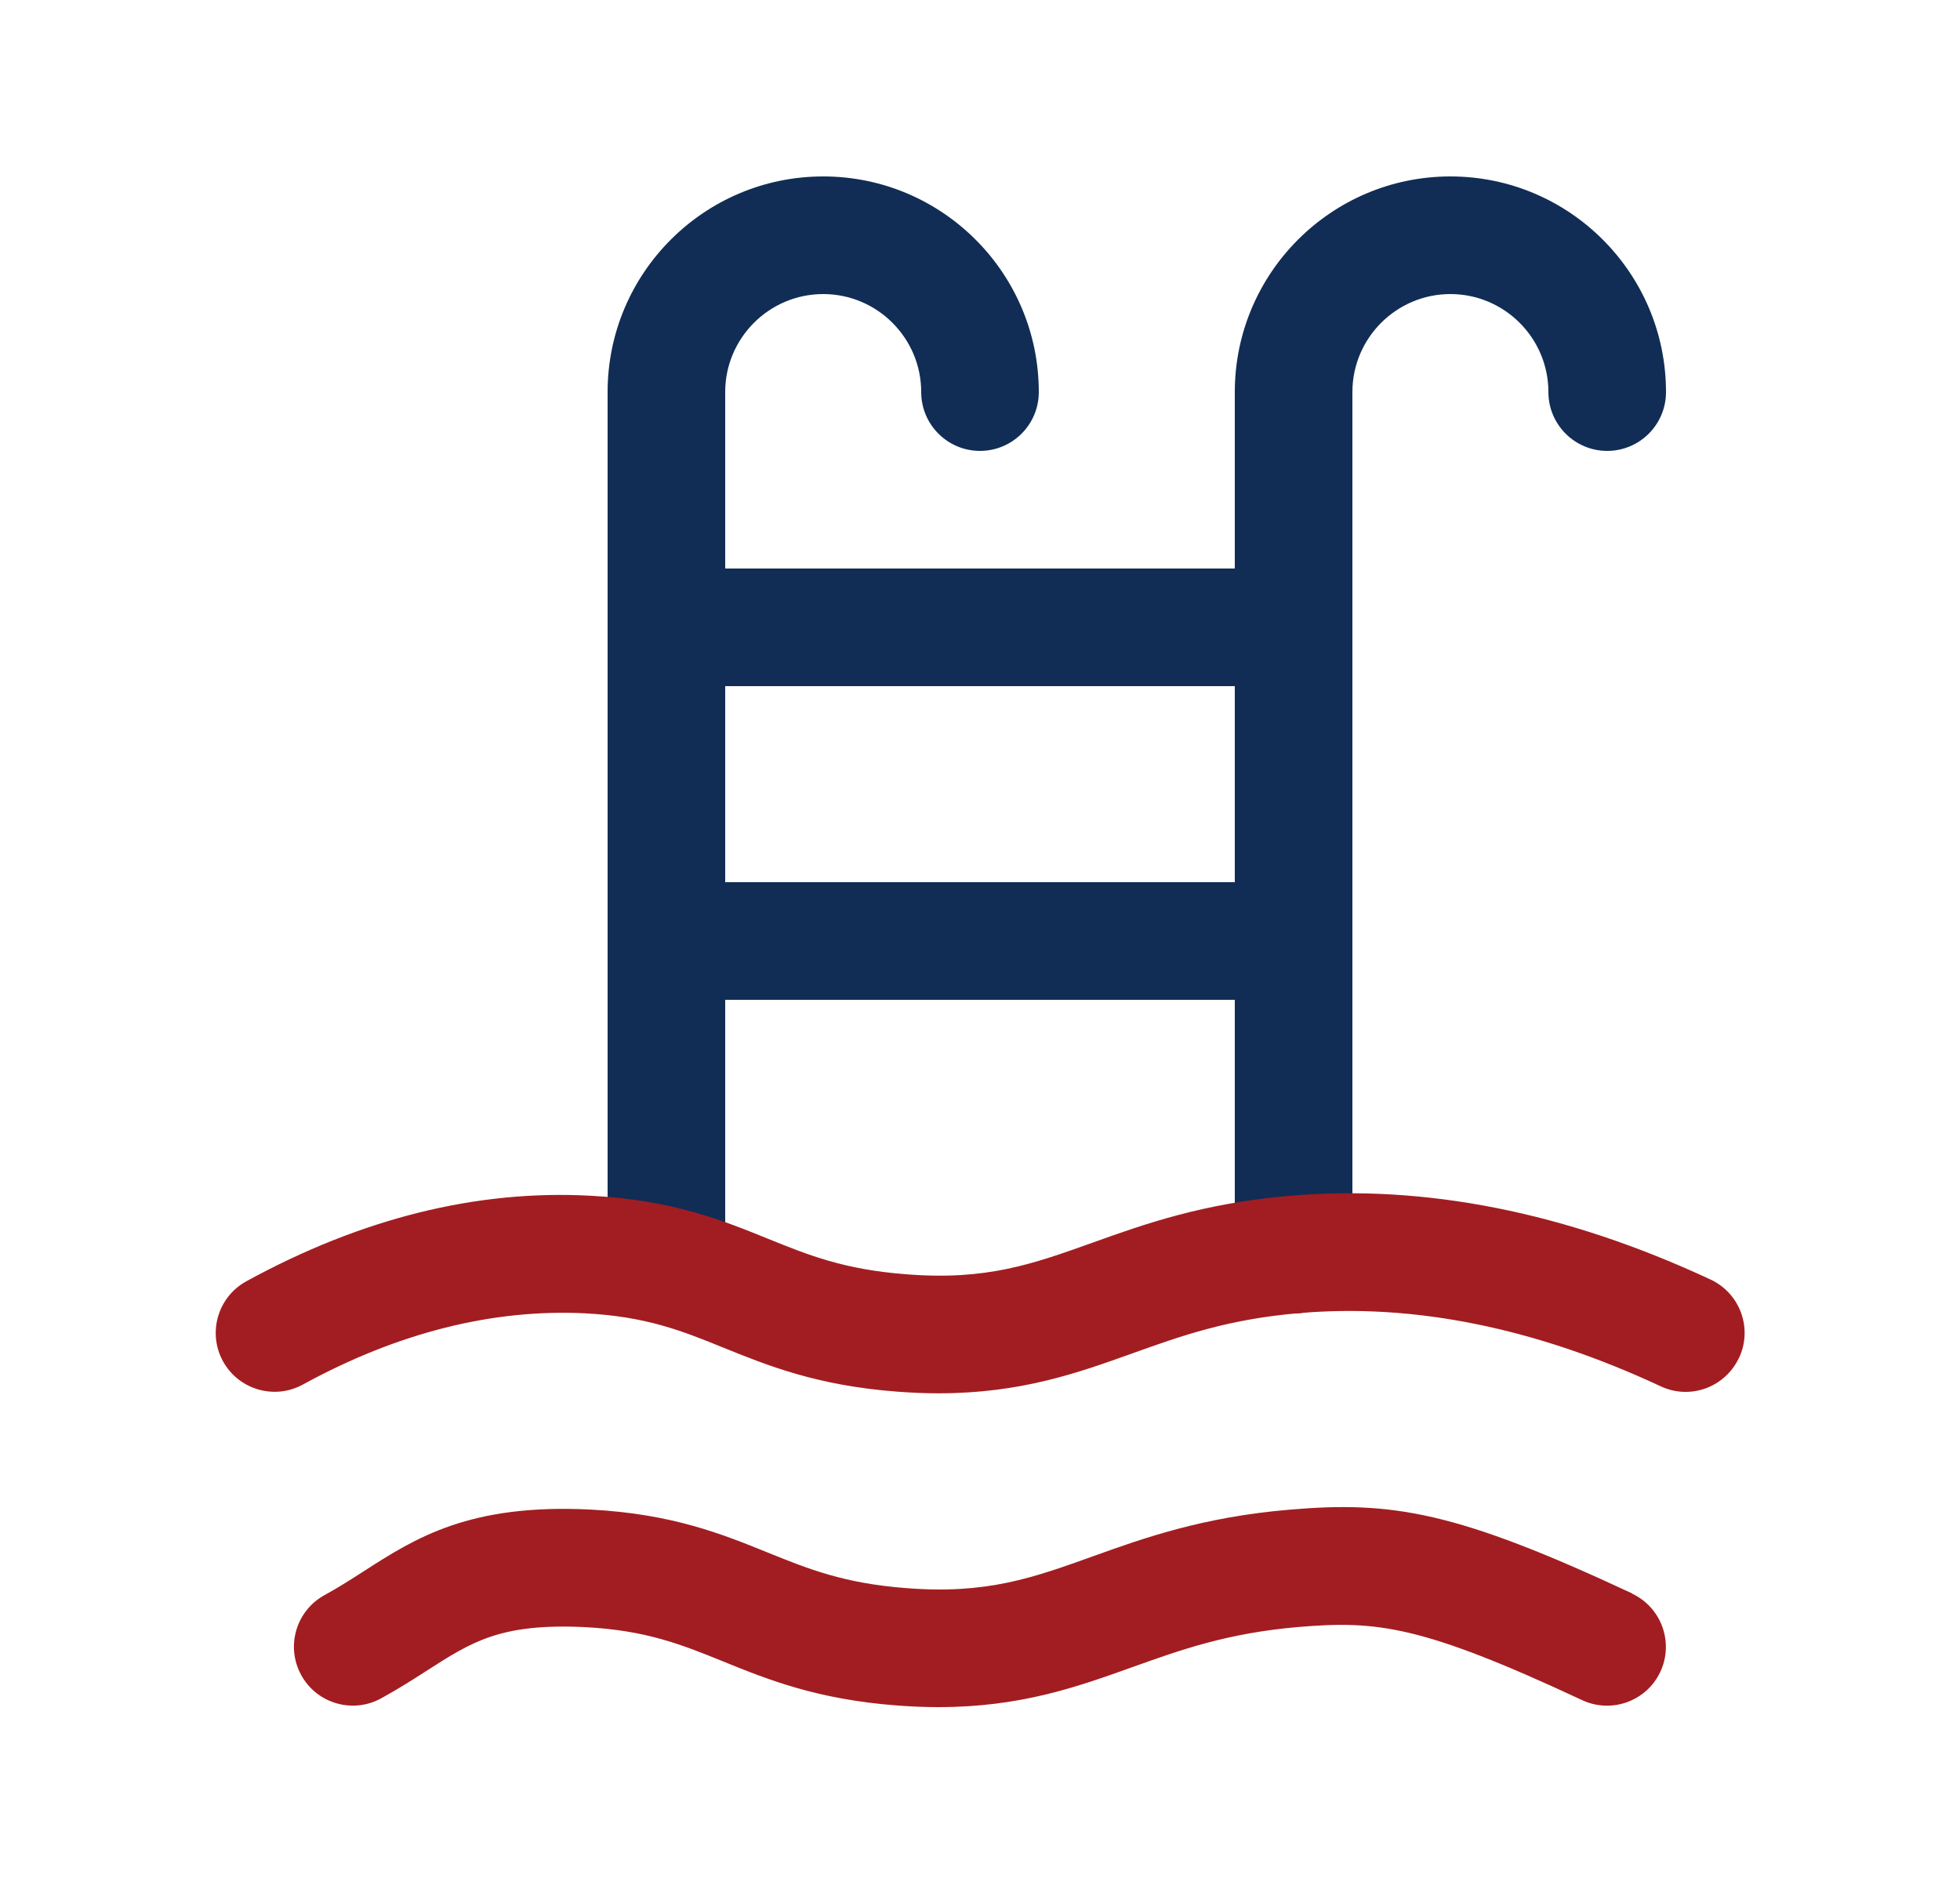
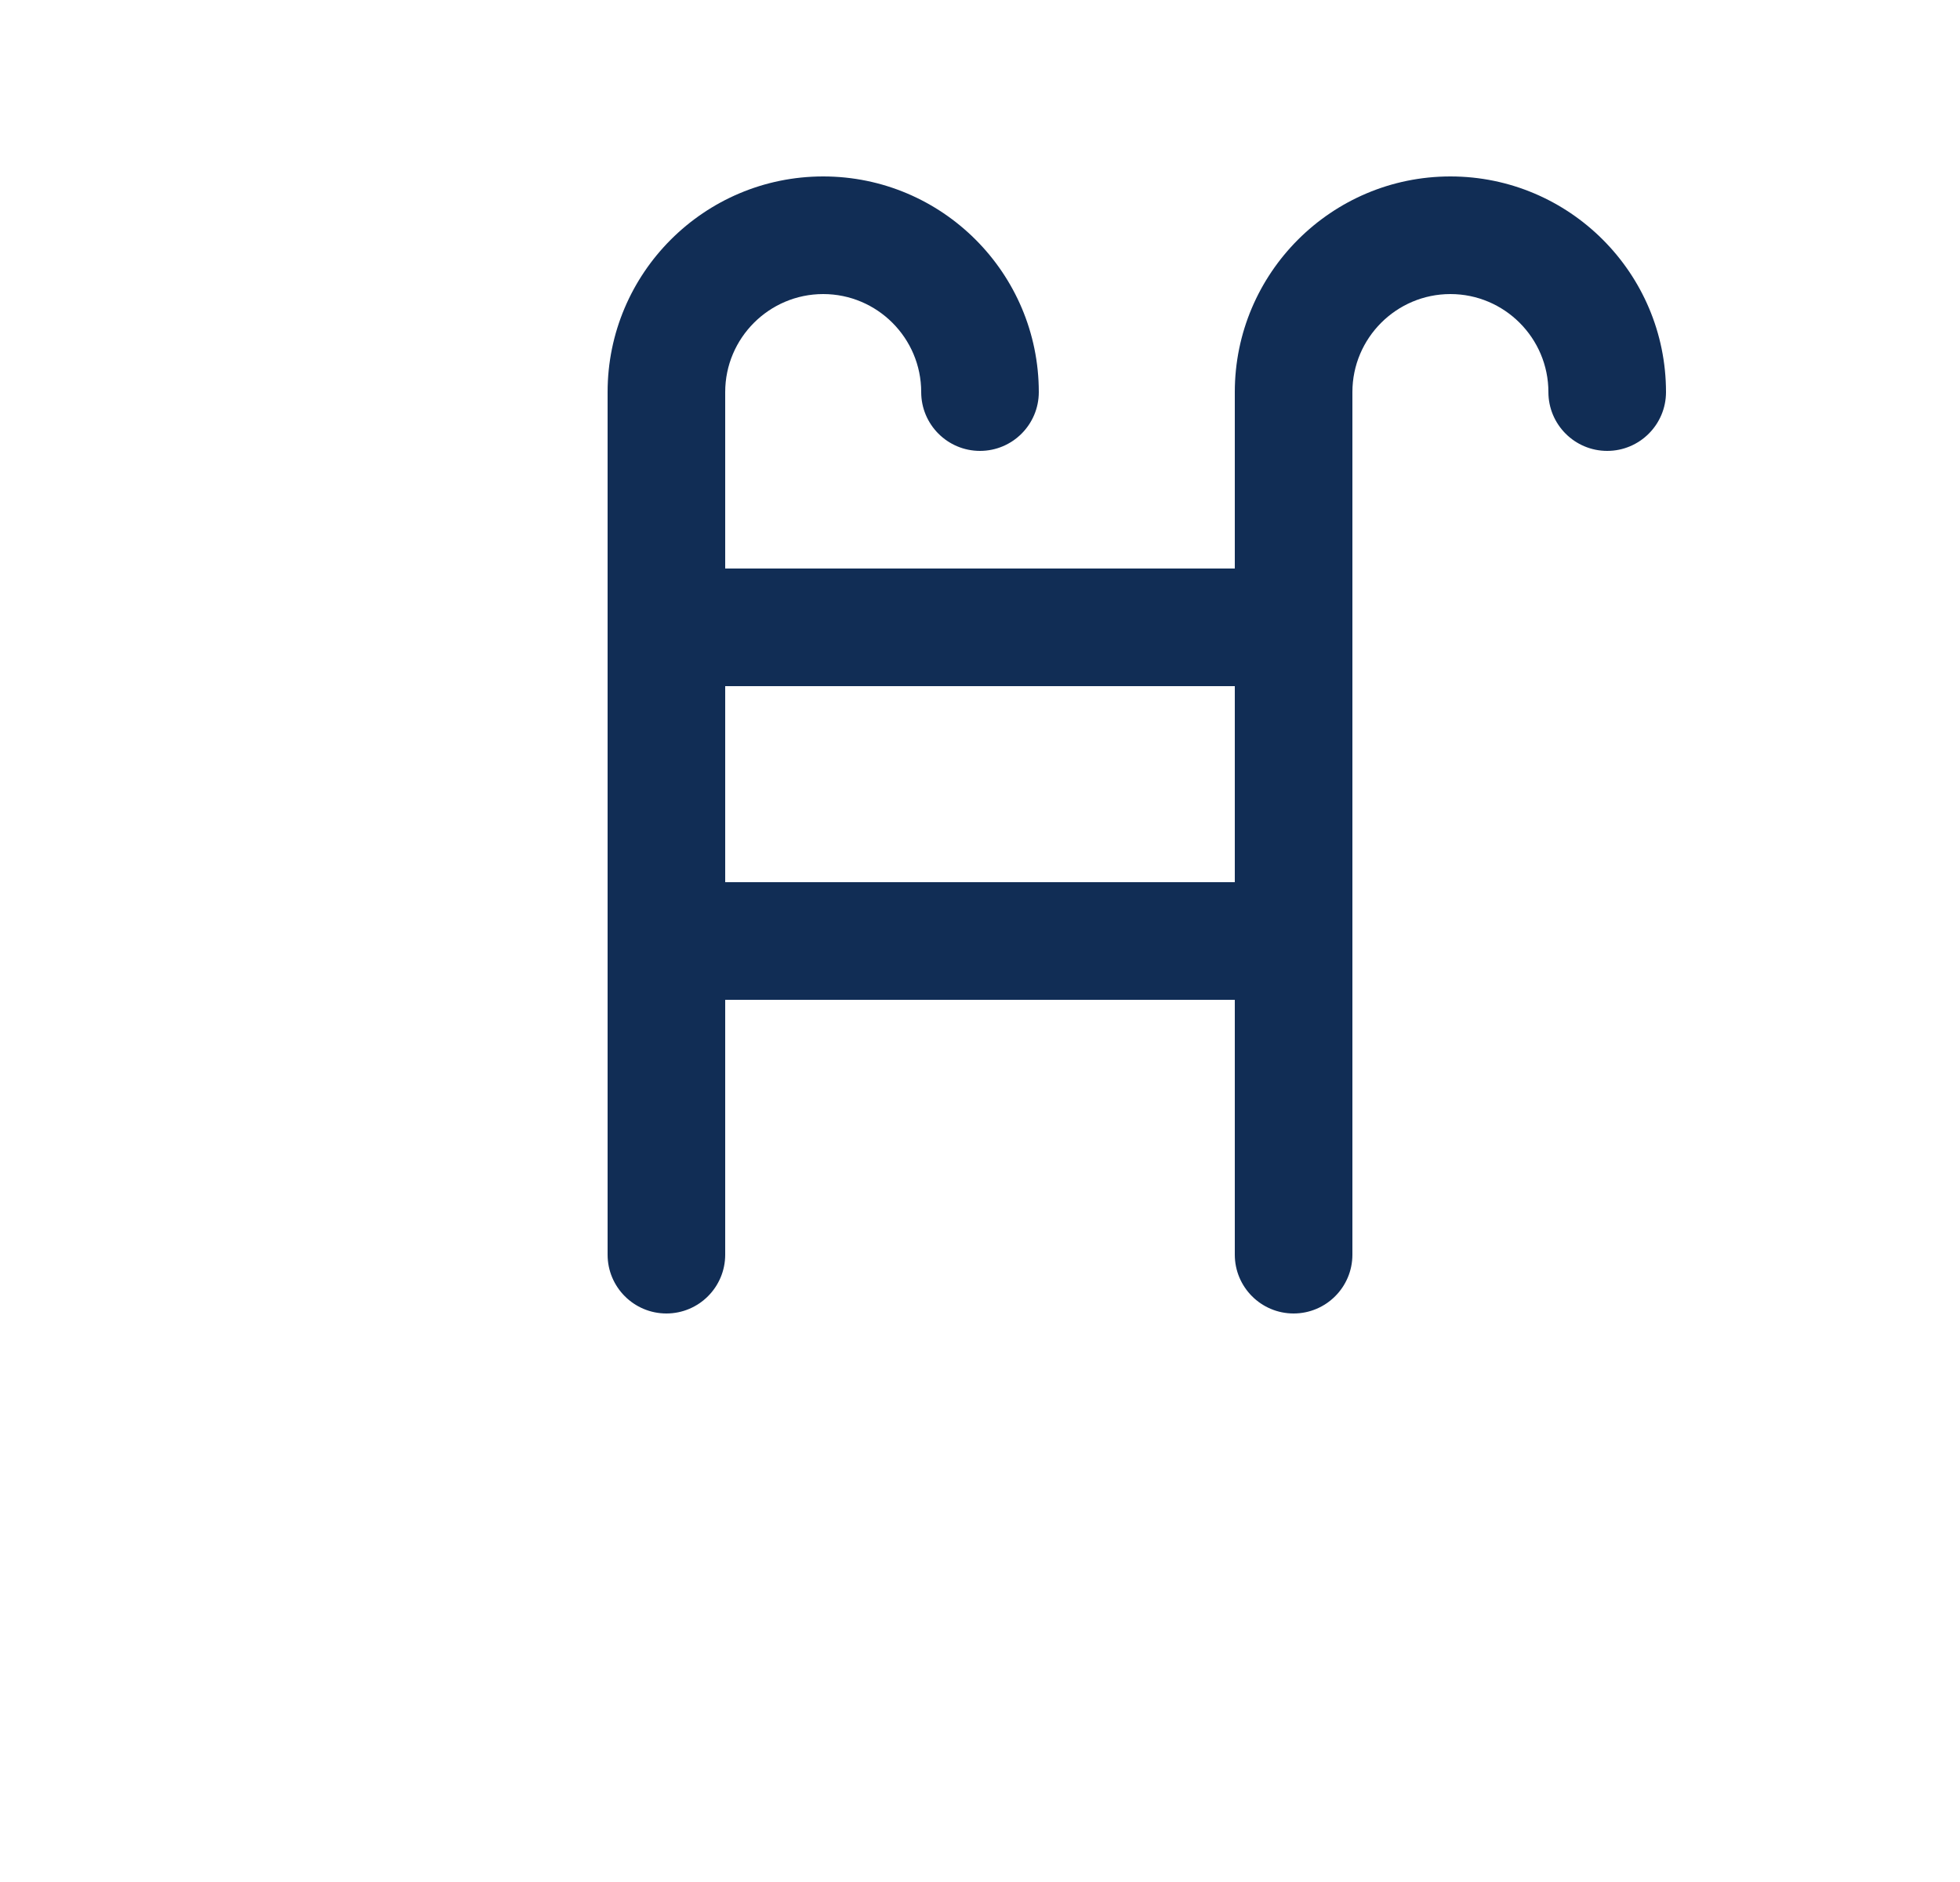
<svg xmlns="http://www.w3.org/2000/svg" width="25" height="24" viewBox="0 0 25 24" fill="none">
  <path d="M18.5 2.25C16.983 2.25 15.75 3.483 15.75 5V7.25H9.25V5C9.25 4.311 9.811 3.75 10.5 3.75C11.189 3.75 11.75 4.311 11.75 5C11.75 5.414 12.086 5.75 12.5 5.75C12.914 5.75 13.25 5.414 13.25 5C13.25 3.483 12.017 2.25 10.5 2.25C8.983 2.25 7.75 3.483 7.75 5V16C7.75 16.414 8.086 16.75 8.5 16.75C8.914 16.75 9.25 16.414 9.25 16V12.75H15.75V16C15.75 16.414 16.086 16.75 16.5 16.75C16.914 16.75 17.25 16.414 17.25 16V5C17.25 4.311 17.811 3.75 18.5 3.75C19.189 3.75 19.75 4.311 19.75 5C19.75 5.414 20.086 5.75 20.5 5.75C20.914 5.75 21.25 5.414 21.25 5C21.25 3.483 20.017 2.25 18.5 2.25ZM9.25 11.25V8.75H15.75V11.25H9.25Z" fill="#112D55" />
-   <path d="M22.18 17.317C22.004 17.692 21.558 17.855 21.183 17.679C19.587 16.934 18.032 16.617 16.565 16.746C15.657 16.824 15.065 17.036 14.44 17.26C13.741 17.51 13.021 17.768 11.97 17.768C11.803 17.768 11.629 17.761 11.445 17.747C10.421 17.67 9.785 17.412 9.225 17.185C8.7 16.972 8.246 16.789 7.463 16.748C6.289 16.69 5.074 16.993 3.862 17.657C3.5 17.855 3.043 17.722 2.844 17.359C2.645 16.996 2.778 16.54 3.141 16.34C4.599 15.542 6.074 15.168 7.54 15.249C8.575 15.303 9.219 15.563 9.788 15.794C10.314 16.007 10.767 16.19 11.559 16.25C12.59 16.333 13.184 16.115 13.936 15.847C14.592 15.612 15.336 15.346 16.438 15.251C18.171 15.098 19.981 15.46 21.82 16.318C22.195 16.494 22.358 16.94 22.182 17.315L22.18 17.317ZM20.818 20.32C18.582 19.276 17.764 19.137 16.436 19.253C15.334 19.348 14.59 19.613 13.934 19.849C13.182 20.118 12.588 20.335 11.557 20.252C10.766 20.192 10.312 20.009 9.786 19.796C9.218 19.566 8.574 19.305 7.538 19.251C5.991 19.172 5.302 19.611 4.64 20.037C4.484 20.137 4.323 20.241 4.139 20.342C3.776 20.541 3.642 20.997 3.842 21.361C4.041 21.725 4.498 21.857 4.86 21.659C5.077 21.54 5.268 21.418 5.452 21.3C6.018 20.936 6.39 20.698 7.461 20.75C8.244 20.79 8.697 20.974 9.223 21.187C9.784 21.415 10.419 21.672 11.443 21.749C11.627 21.763 11.802 21.77 11.968 21.77C13.019 21.77 13.739 21.512 14.438 21.262C15.064 21.038 15.655 20.826 16.563 20.748C17.559 20.665 18.125 20.721 20.181 21.681C20.556 21.856 21.003 21.694 21.178 21.319C21.353 20.944 21.191 20.498 20.816 20.322L20.818 20.32Z" fill="#A21D21" />
</svg>